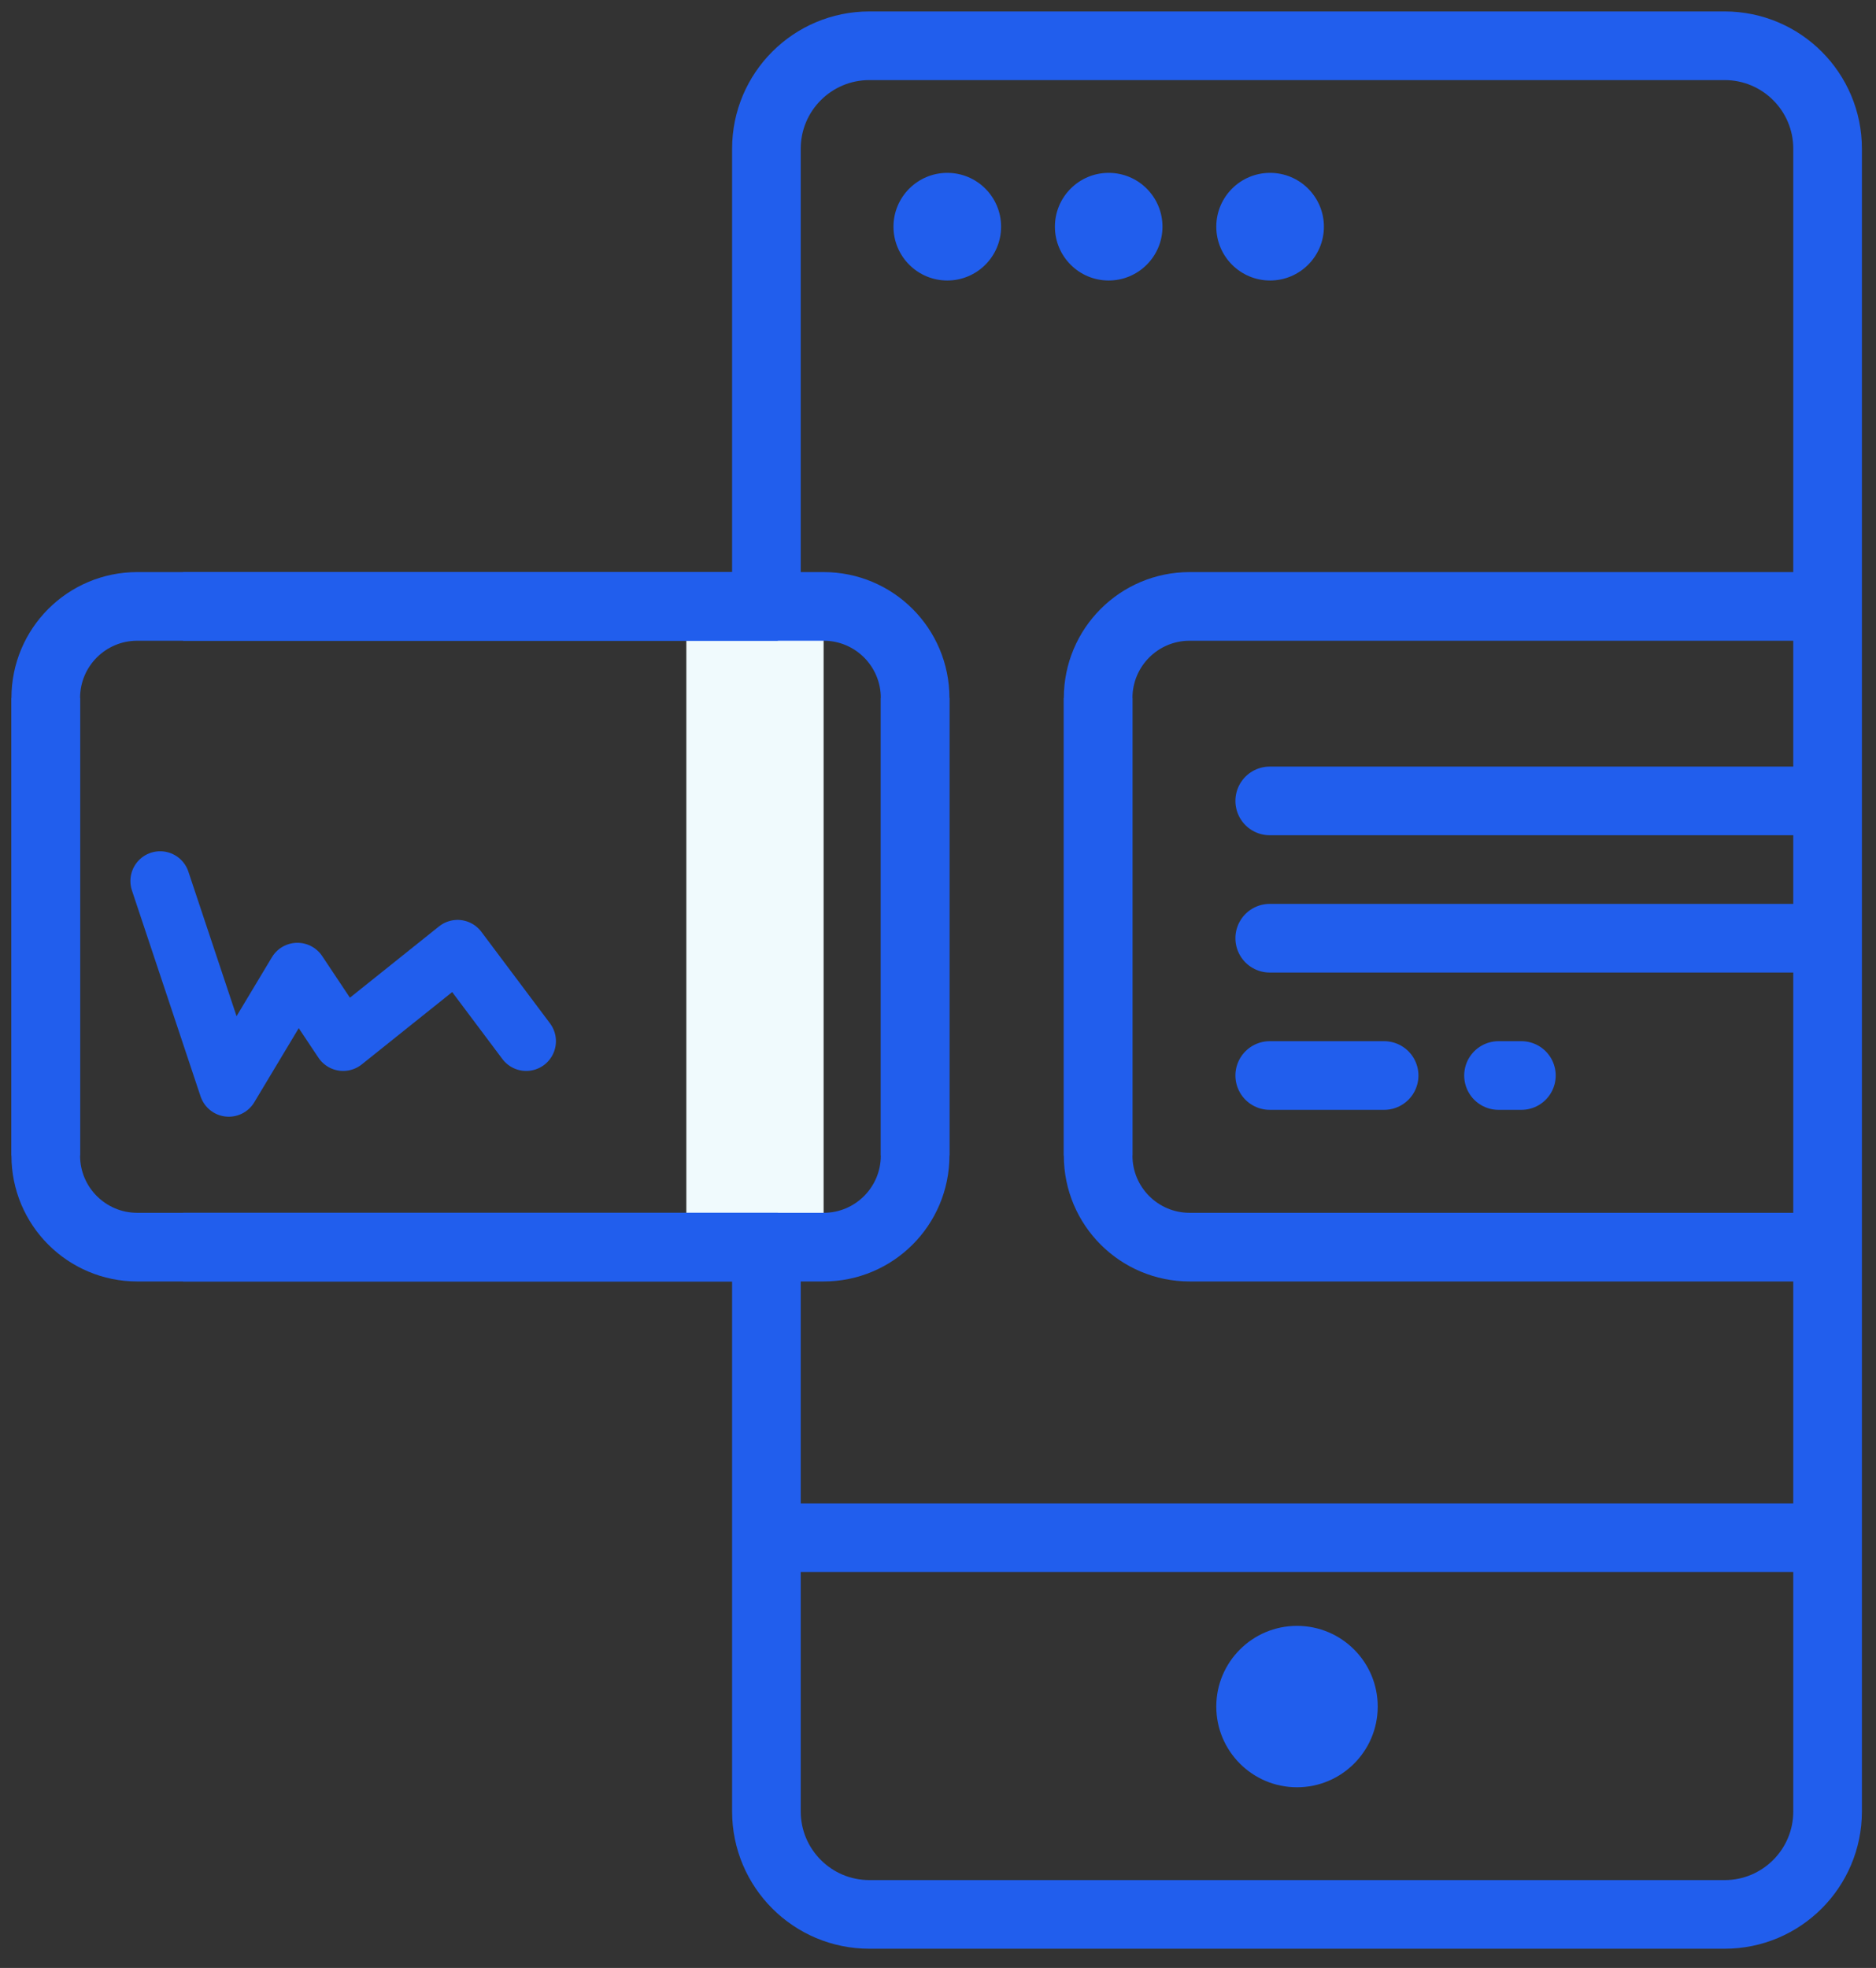
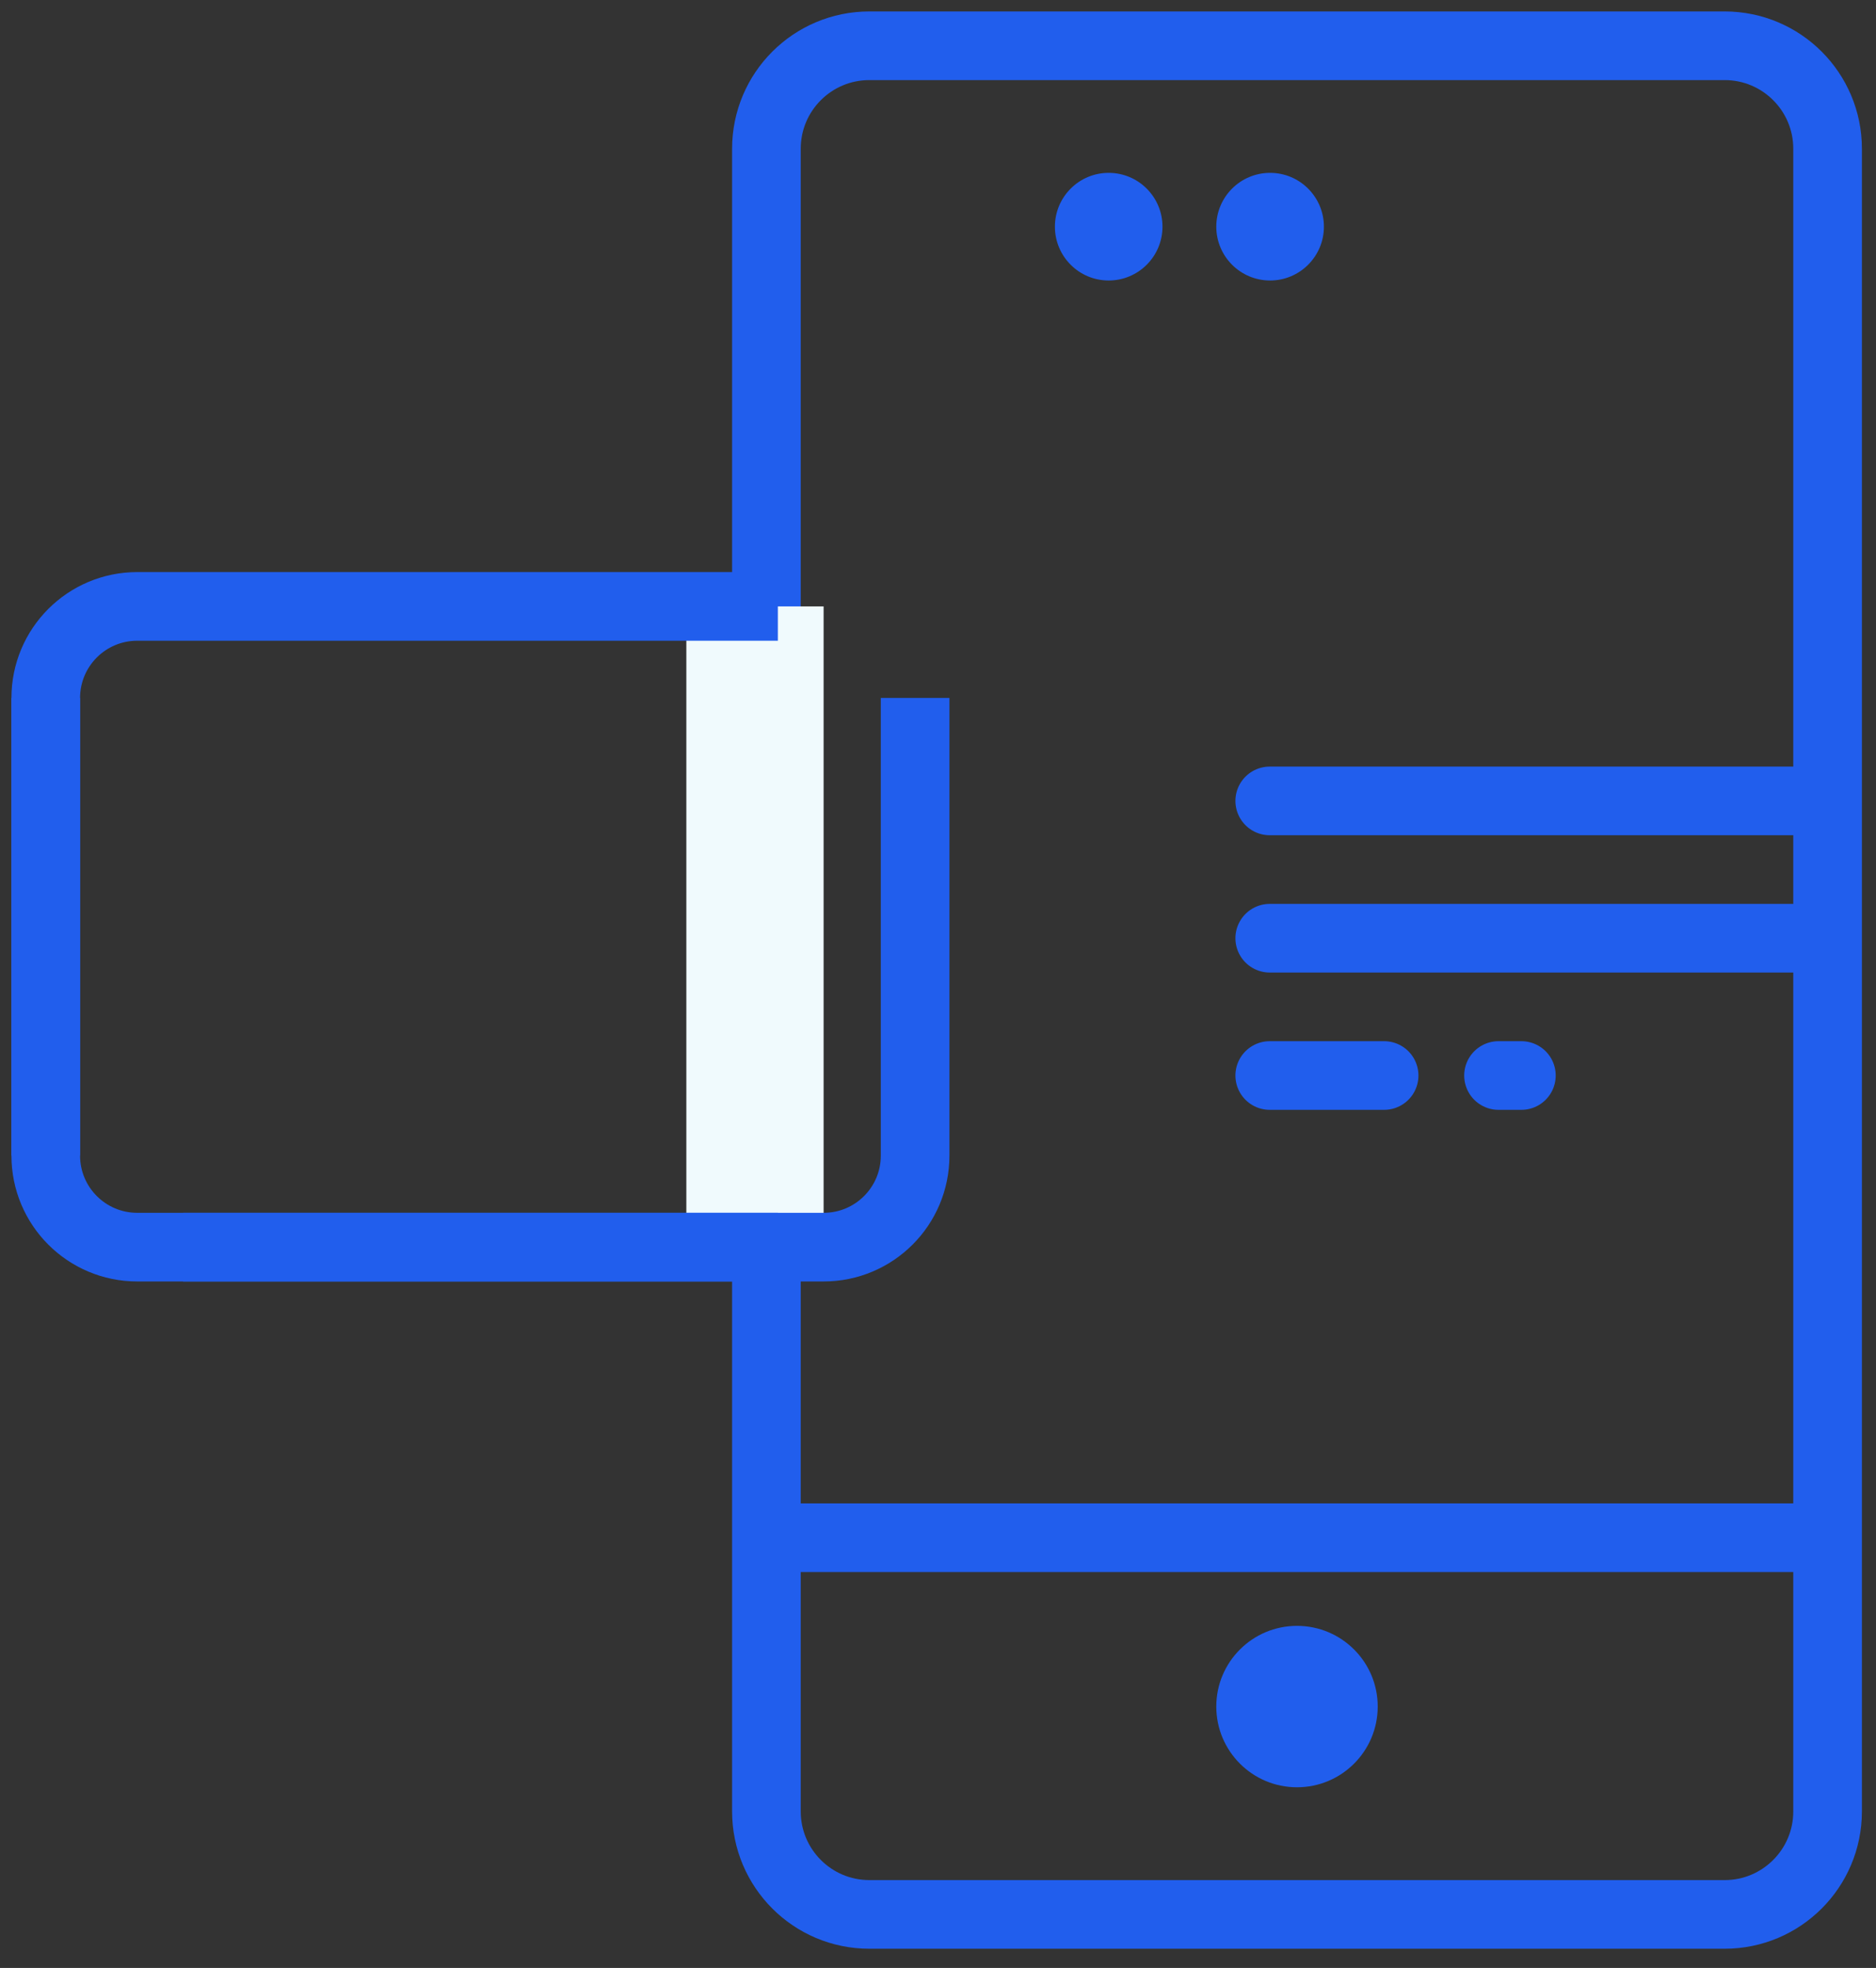
<svg xmlns="http://www.w3.org/2000/svg" width="41" height="43" viewBox="0 0 41 43" fill="none">
  <rect x="0" y="0" width="41" height="43" fill="#333333" stroke="none" />
  <path d="M37.692 1H19C17.757 1 16.75 2.007 16.75 3.25V39.58C16.75 40.822 17.757 41.83 19 41.83H37.692C38.935 41.83 39.942 40.822 39.942 39.58V3.25C39.942 2.007 38.935 1 37.692 1Z" stroke="#215EED" stroke-width="1.5" />
  <path d="M17.174 33.599H39.514" stroke="#215EED" stroke-width="1.5" />
  <path d="M28.346 39.052C29.32 39.052 30.11 38.263 30.11 37.288C30.11 36.314 29.32 35.525 28.346 35.525C27.372 35.525 26.582 36.314 26.582 37.288C26.582 38.263 27.372 39.052 28.346 39.052Z" fill="#215EED" />
-   <path d="M20.703 6.129C21.353 6.129 21.879 5.602 21.879 4.953C21.879 4.304 21.353 3.777 20.703 3.777C20.054 3.777 19.527 4.304 19.527 4.953C19.527 5.602 20.054 6.129 20.703 6.129Z" fill="#215EED" />
  <path d="M24.23 6.129C24.88 6.129 25.406 5.602 25.406 4.953C25.406 4.304 24.88 3.777 24.23 3.777C23.581 3.777 23.055 4.304 23.055 4.953C23.055 5.602 23.581 6.129 24.23 6.129Z" fill="#215EED" />
  <path d="M27.758 6.129C28.407 6.129 28.934 5.602 28.934 4.953C28.934 4.304 28.407 3.777 27.758 3.777C27.108 3.777 26.582 4.304 26.582 4.953C26.582 5.602 27.108 6.129 27.758 6.129Z" fill="#215EED" />
  <path d="M27.75 17.5H39.25" stroke="#215EED" stroke-width="1.5" stroke-linecap="round" />
  <path d="M27.75 20.5H39.25" stroke="#215EED" stroke-width="1.5" stroke-linecap="round" />
  <path d="M27.75 23.5H30.25" stroke="#215EED" stroke-width="1.5" stroke-linecap="round" />
  <path d="M32.75 23.5H33.25" stroke="#215EED" stroke-width="1.5" stroke-linecap="round" />
-   <path d="M24 15.25V25.25C24 26.355 24.895 27.25 26 27.25H40" stroke="#215EED" stroke-width="1.5" />
-   <path d="M24 25.25V15.25C24 14.145 24.895 13.25 26 13.25H40" stroke="#215EED" stroke-width="1.5" />
  <path d="M18 13.25H15V27.25H18V13.25Z" fill="#F0FAFD" />
  <path d="M1 15.25V25.25C1 26.355 1.895 27.25 3 27.25H17" stroke="#215EED" stroke-width="1.5" />
  <path d="M1 25.25L1 15.25C1 14.145 1.895 13.25 3 13.25H17" stroke="#215EED" stroke-width="1.5" />
  <path d="M20 15.25V25.25C20 26.355 19.105 27.25 18 27.25H4" stroke="#215EED" stroke-width="1.5" />
-   <path d="M20 25.25V15.25C20 14.145 19.105 13.25 18 13.25H4" stroke="#215EED" stroke-width="1.5" />
-   <path d="M3.5 19.25L5 23.75L6.5 21.25L7.5 22.75L10 20.75L11.5 22.75" stroke="#215EED" stroke-width="1.3" stroke-linecap="round" stroke-linejoin="round" />
</svg>